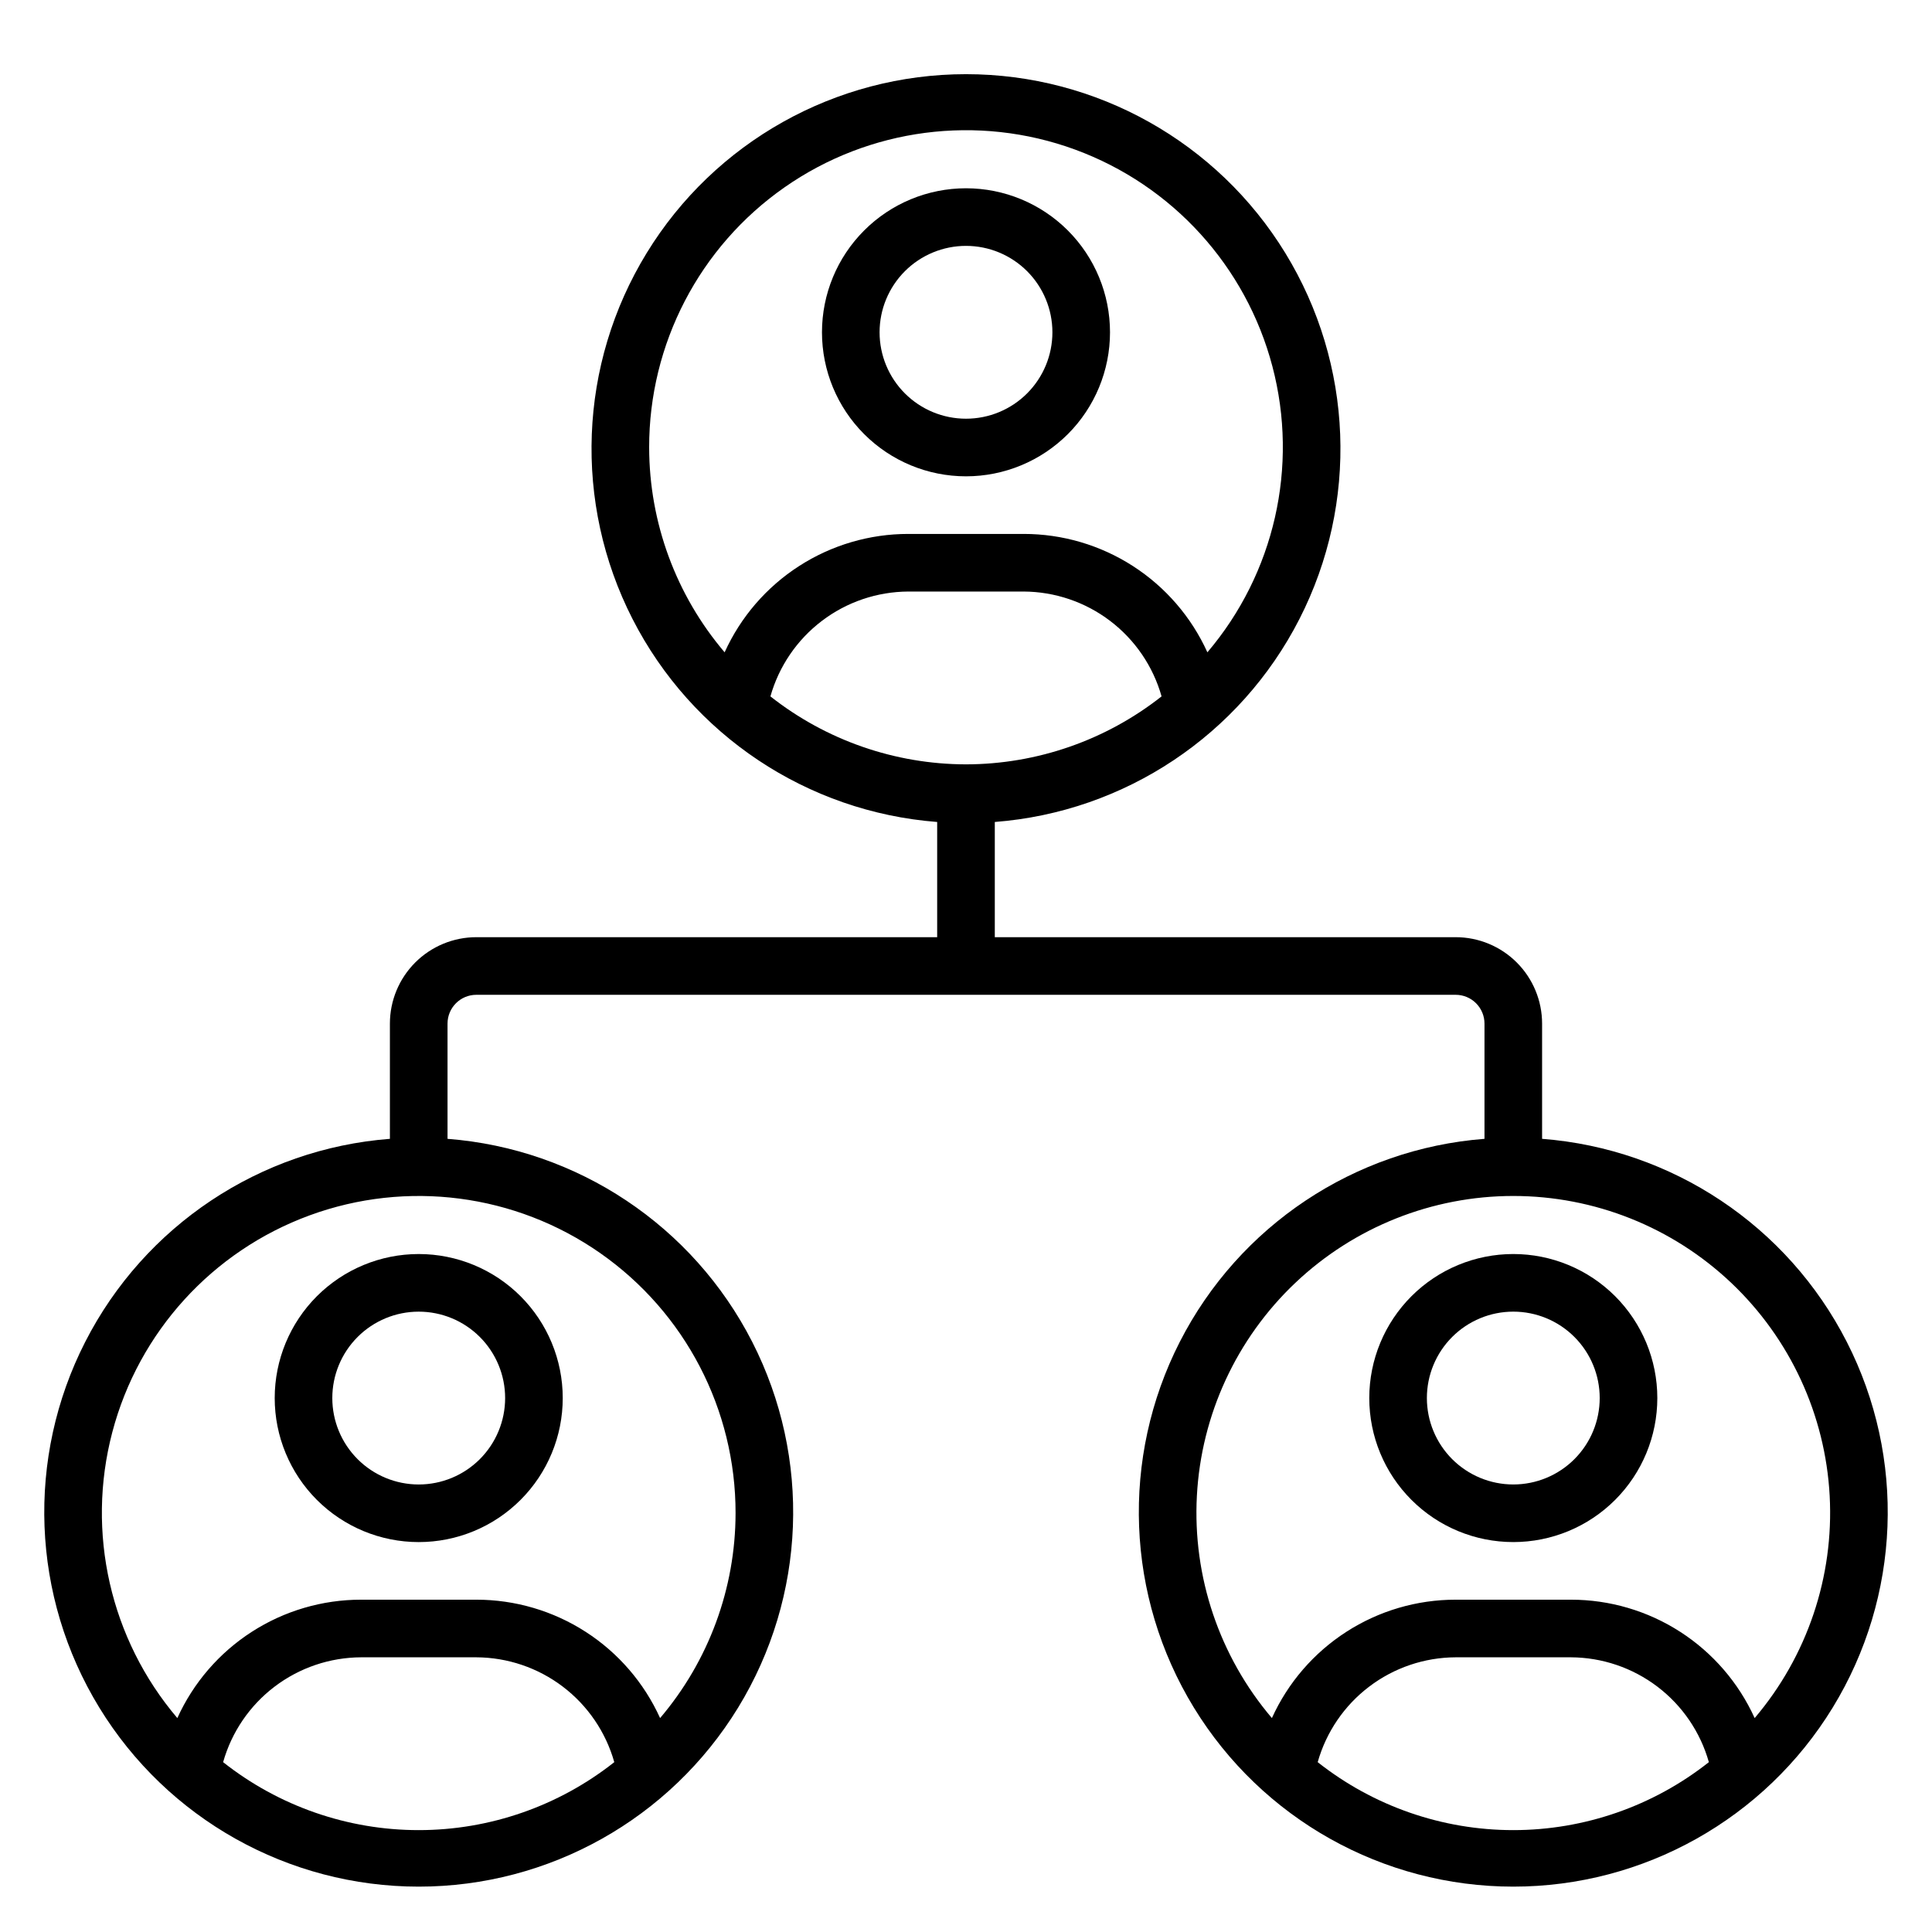
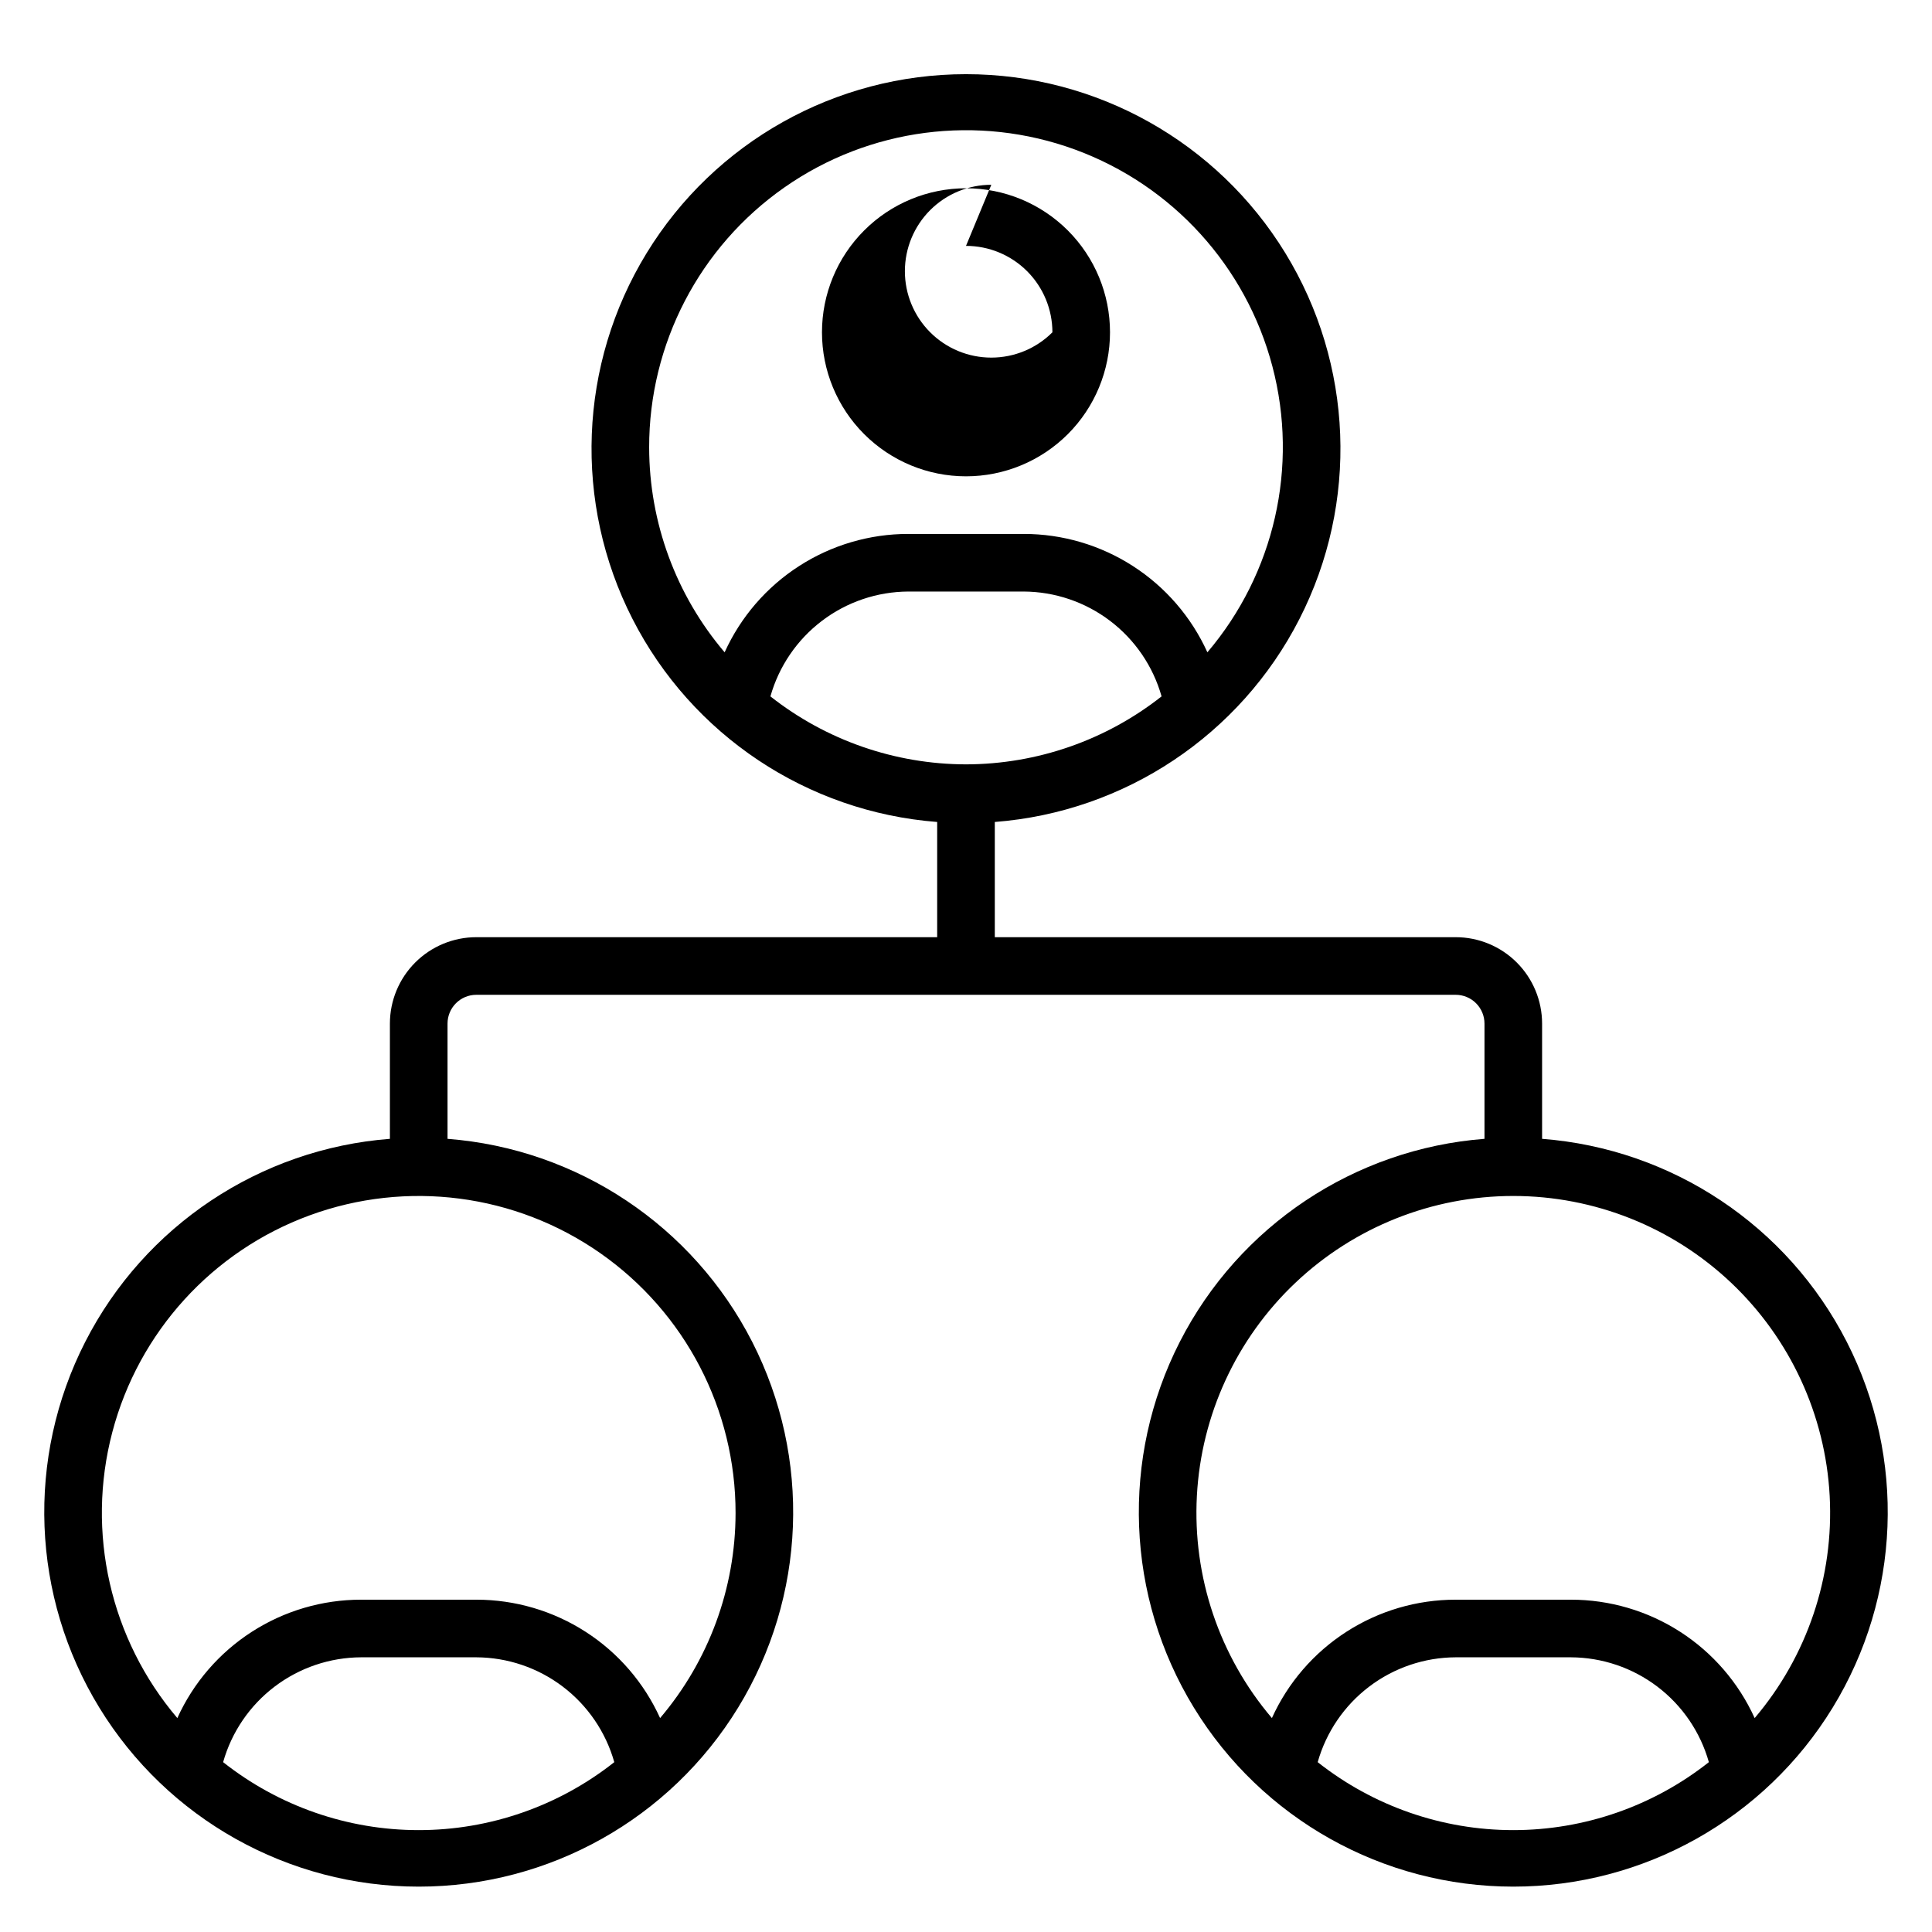
<svg xmlns="http://www.w3.org/2000/svg" fill="#000000" width="800px" height="800px" version="1.1" viewBox="144 144 512 512">
  <g>
-     <path d="m400 270.23c10.121 0 19.828-4.023 26.988-11.18 7.156-7.156 11.176-16.867 11.176-26.988 0-10.125-4.019-19.832-11.176-26.988-7.16-7.16-16.867-11.18-26.988-11.18-10.125 0-19.832 4.019-26.988 11.18-7.16 7.156-11.18 16.863-11.18 26.988 0 10.121 4.019 19.832 11.18 26.988 7.156 7.156 16.863 11.18 26.988 11.18zm0-61.066v-0.004c6.07 0 11.898 2.414 16.191 6.707 4.293 4.297 6.707 10.121 6.707 16.195s-2.414 11.898-6.707 16.191c-4.293 4.297-10.121 6.707-16.191 6.707-6.074 0-11.898-2.41-16.195-6.707-4.293-4.293-6.707-10.117-6.707-16.191s2.414-11.898 6.707-16.195c4.297-4.293 10.121-6.707 16.195-6.707z" />
-     <path d="m216.8 514.5c0 10.125 4.019 19.832 11.176 26.988 7.16 7.16 16.867 11.18 26.988 11.18 10.125 0 19.832-4.019 26.988-11.18 7.16-7.156 11.18-16.863 11.18-26.988 0-10.121-4.019-19.828-11.18-26.988-7.156-7.156-16.863-11.18-26.988-11.18-10.121 0-19.828 4.023-26.988 11.18-7.156 7.16-11.176 16.867-11.176 26.988zm61.066 0c0 6.074-2.414 11.898-6.707 16.195-4.297 4.293-10.121 6.707-16.195 6.707-6.07 0-11.898-2.414-16.191-6.707-4.293-4.297-6.707-10.121-6.707-16.195s2.414-11.898 6.707-16.191c4.293-4.297 10.121-6.707 16.191-6.707 6.074 0 11.898 2.41 16.195 6.707 4.293 4.293 6.707 10.117 6.707 16.191z" />
-     <path d="m545.04 476.33c-10.125 0-19.832 4.023-26.988 11.18-7.16 7.16-11.18 16.867-11.18 26.988 0 10.125 4.019 19.832 11.18 26.988 7.156 7.16 16.863 11.18 26.988 11.18 10.121 0 19.828-4.019 26.988-11.18 7.156-7.156 11.18-16.863 11.18-26.988 0-10.121-4.023-19.828-11.18-26.988-7.16-7.156-16.867-11.18-26.988-11.18zm0 61.066v0.004c-6.074 0-11.898-2.414-16.195-6.707-4.293-4.297-6.707-10.121-6.707-16.195s2.414-11.898 6.707-16.191c4.297-4.297 10.121-6.707 16.195-6.707 6.074 0 11.898 2.41 16.191 6.707 4.297 4.293 6.707 10.117 6.707 16.191s-2.41 11.898-6.707 16.195c-4.293 4.293-10.117 6.707-16.191 6.707z" />
+     <path d="m400 270.23c10.121 0 19.828-4.023 26.988-11.18 7.156-7.156 11.176-16.867 11.176-26.988 0-10.125-4.019-19.832-11.176-26.988-7.16-7.16-16.867-11.18-26.988-11.18-10.125 0-19.832 4.019-26.988 11.18-7.16 7.156-11.18 16.863-11.18 26.988 0 10.121 4.019 19.832 11.18 26.988 7.156 7.156 16.863 11.18 26.988 11.18zm0-61.066v-0.004c6.07 0 11.898 2.414 16.191 6.707 4.293 4.297 6.707 10.121 6.707 16.195c-4.293 4.297-10.121 6.707-16.191 6.707-6.074 0-11.898-2.41-16.195-6.707-4.293-4.293-6.707-10.117-6.707-16.191s2.414-11.898 6.707-16.195c4.297-4.293 10.121-6.707 16.195-6.707z" />
    <path d="m552.67 446.18v-30.914c0-6.074-2.414-11.898-6.707-16.191-4.293-4.297-10.121-6.711-16.191-6.711h-122.14v-30.531c34.441-2.66 65.023-23.035 80.738-53.801 15.715-30.762 14.301-67.484-3.734-96.949-18.035-29.461-50.094-47.426-84.637-47.426-34.547 0-66.605 17.965-84.641 47.426-18.035 29.465-19.449 66.188-3.734 96.949 15.715 30.766 46.297 51.141 80.738 53.801v30.531h-122.13c-6.074 0-11.898 2.414-16.195 6.711-4.293 4.293-6.707 10.117-6.707 16.191v30.535c-34.441 2.656-65.023 23.035-80.738 53.797-15.715 30.766-14.301 67.484 3.734 96.949 18.035 29.465 50.094 47.43 84.637 47.43 34.547 0 66.605-17.965 84.641-47.43 18.035-29.465 19.449-66.184 3.734-96.949-15.715-30.762-46.297-51.141-80.738-53.797v-30.535c0-4.215 3.414-7.633 7.633-7.633h259.54c2.023 0 3.965 0.805 5.394 2.234 1.434 1.434 2.238 3.375 2.238 5.398v30.535c-34.445 2.656-65.027 23.035-80.742 53.797-15.715 30.766-14.297 67.484 3.734 96.949 18.035 29.465 50.094 47.43 84.641 47.43 34.543 0 66.602-17.965 84.637-47.43s19.449-66.184 3.734-96.949c-15.715-30.762-46.297-51.141-80.738-53.797zm-152.67-99.617c-18.809-0.031-37.062-6.375-51.832-18.012 2.254-7.973 7.039-14.996 13.637-20.008 6.594-5.016 14.641-7.742 22.926-7.781h30.535c8.285 0.039 16.332 2.766 22.93 7.781 6.594 5.012 11.383 12.035 13.633 20.008-14.77 11.637-33.023 17.98-51.828 18.012zm-83.969-83.965c-0.039-27.457 13.344-53.195 35.844-68.93 22.5-15.738 51.27-19.48 77.043-10.023 25.777 9.457 45.301 30.918 52.285 57.469s0.551 54.84-17.234 75.758c-4.242-9.359-11.094-17.297-19.73-22.859-8.641-5.566-18.699-8.523-28.973-8.516h-30.535c-10.273-0.008-20.332 2.949-28.969 8.516-8.641 5.562-15.488 13.5-19.73 22.859-12.887-15.152-19.973-34.387-20-54.273zm-112.9 348.39c2.25-7.973 7.039-14.996 13.633-20.008 6.598-5.012 14.645-7.742 22.93-7.777h30.535c8.285 0.035 16.332 2.766 22.926 7.777 6.598 5.012 11.383 12.035 13.637 20.008-14.758 11.664-33.02 18.012-51.832 18.012-18.809 0-37.07-6.348-51.828-18.012zm135.8-65.953c-0.027 19.887-7.113 39.121-20 54.273-4.242-9.359-11.09-17.297-19.73-22.859-8.637-5.566-18.695-8.52-28.969-8.516h-30.535c-10.273-0.004-20.332 2.949-28.973 8.516-8.637 5.562-15.488 13.5-19.73 22.859-17.785-20.914-24.219-49.207-17.234-75.758 6.984-26.551 26.508-48.012 52.285-57.465 25.773-9.457 54.543-5.715 77.043 10.02s35.883 41.473 35.844 68.93zm154.27 65.953c2.254-7.973 7.039-14.996 13.637-20.008 6.594-5.012 14.645-7.742 22.93-7.777h30.535-0.004c8.285 0.035 16.332 2.766 22.93 7.777 6.598 5.012 11.383 12.035 13.637 20.008-14.758 11.664-33.02 18.012-51.832 18.012s-37.074-6.348-51.832-18.012zm115.8-11.68c-4.242-9.359-11.094-17.297-19.73-22.859-8.637-5.566-18.695-8.52-28.973-8.516h-30.531c-10.277-0.004-20.336 2.949-28.973 8.516-8.637 5.562-15.488 13.5-19.73 22.859-13.922-16.371-21.035-37.453-19.879-58.91 1.156-21.457 10.492-41.652 26.09-56.434s36.27-23.02 57.758-23.02c21.488 0 42.156 8.238 57.754 23.02 15.598 14.781 24.938 34.977 26.094 56.434 1.152 21.457-5.961 42.539-19.879 58.91z" />
  </g>
</svg>